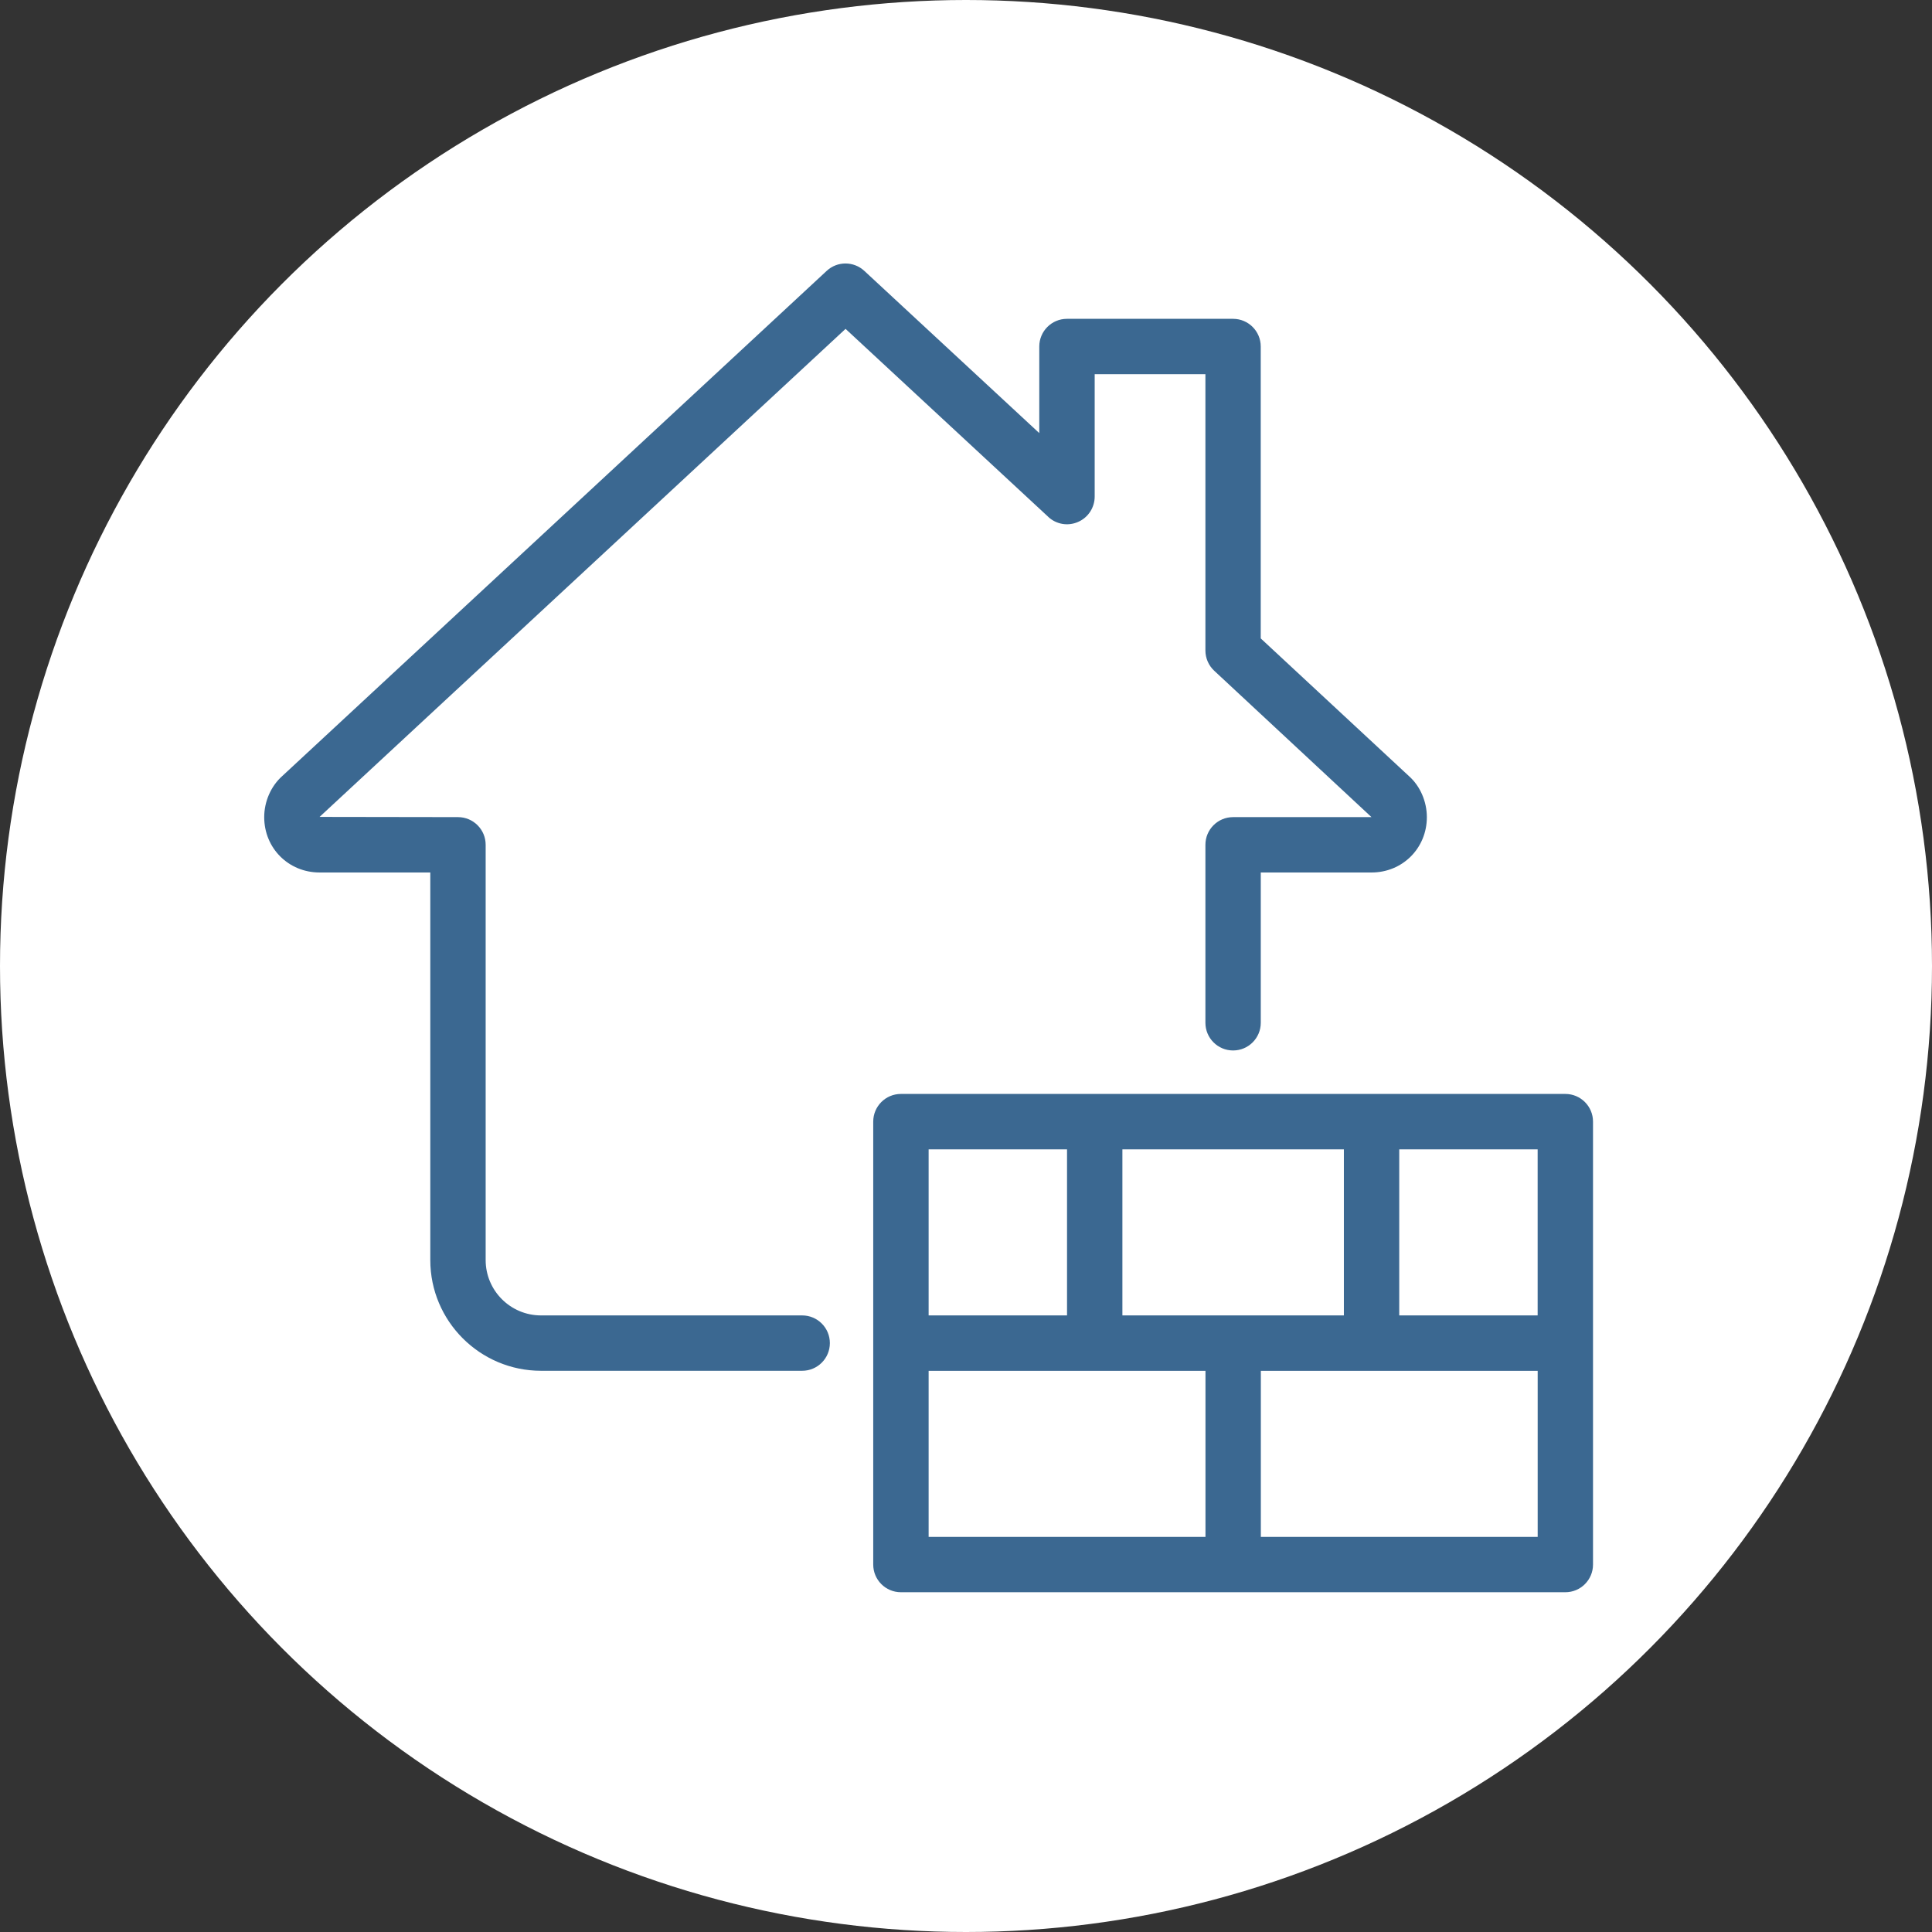
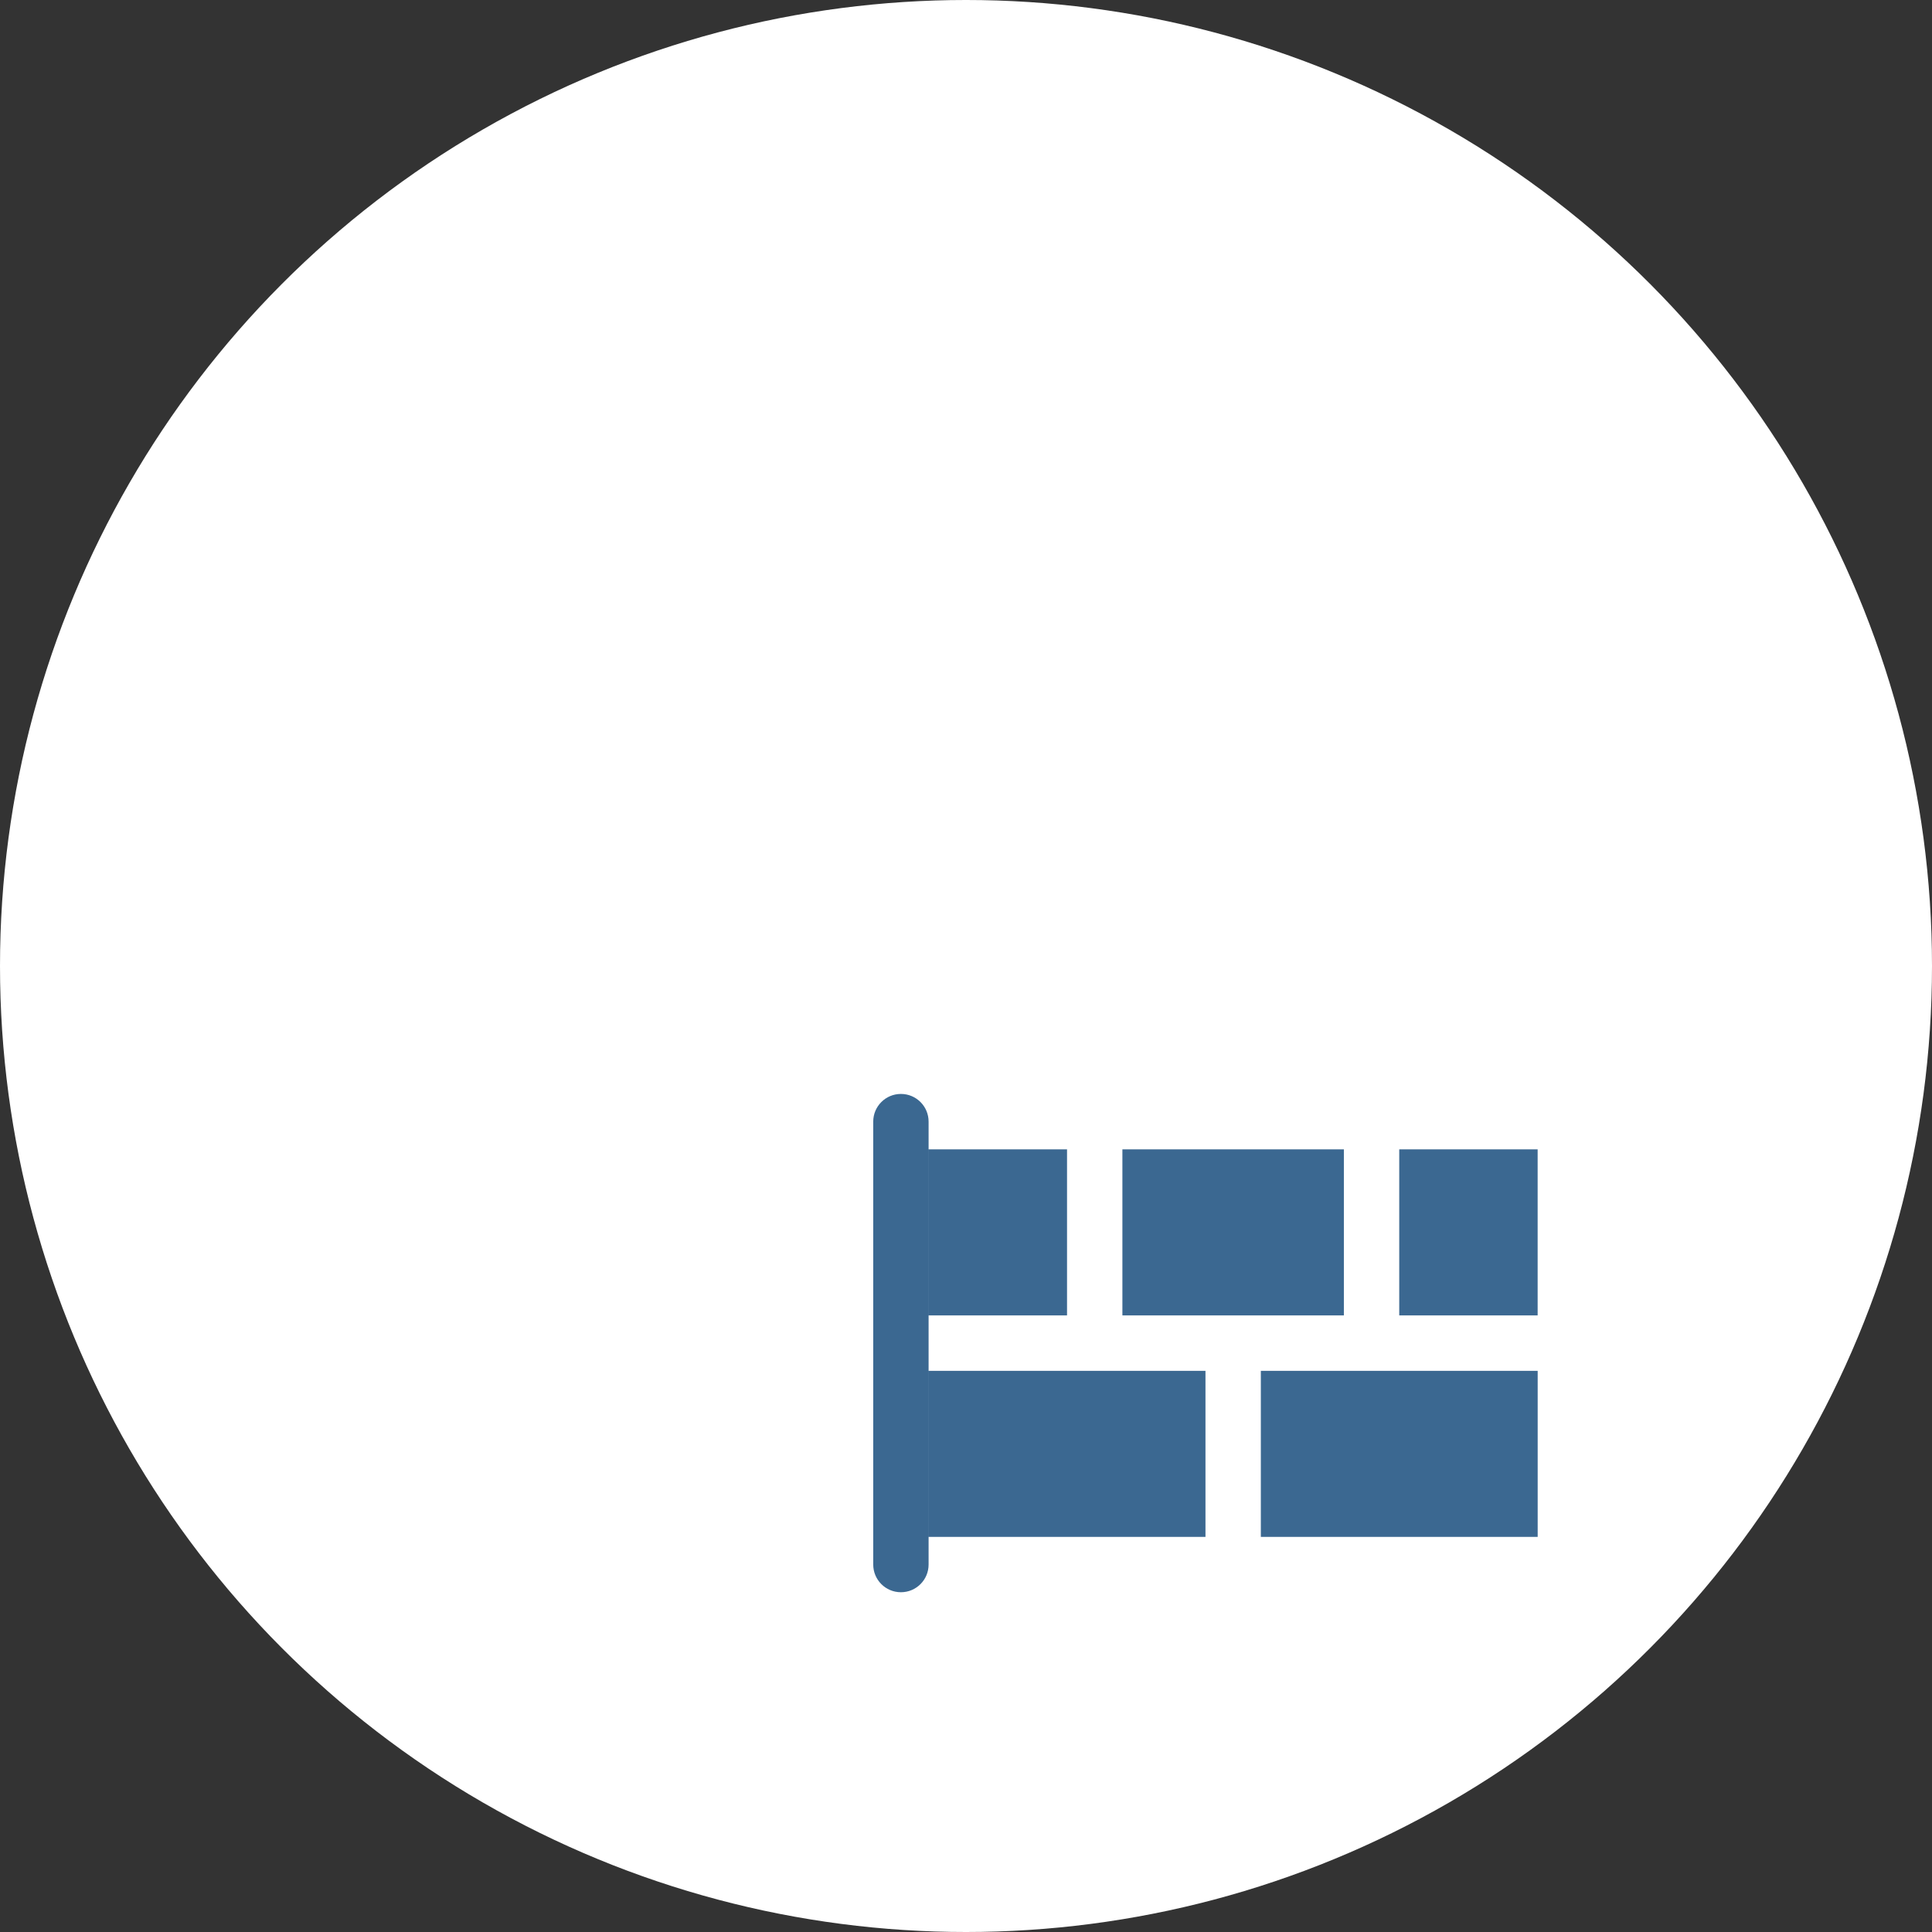
<svg xmlns="http://www.w3.org/2000/svg" id="d" width="544.4" height="544.4" viewBox="0 0 544.4 544.4">
  <rect x="0" y="0" width="544.4" height="544.4" fill="#333333" stroke="none" />
  <circle cx="272.2" cy="272.2" r="272.2" fill="#fff" />
  <g>
-     <path d="M441.08,308.25H253.86c-4.31,0-7.8,3.49-7.8,7.8v124.81c0,4.31,3.49,7.8,7.8,7.8h187.22c4.31,0,7.8-3.49,7.8-7.8v-124.81c0-4.31-3.49-7.8-7.8-7.8Zm-7.8,62.41h-39v-46.8h39v46.8Zm-117.01,0v-46.8h62.41v46.8h-62.41Zm-15.6-46.8v46.8h-39v-46.8h39Zm-39,62.41h78.01v46.8h-78.01v-46.8Zm93.61,46.8v-46.8h78.01v46.8h-78.01Z" fill="#3b6891" />
-     <path d="M295.36,145.63c2.25,2.12,5.55,2.7,8.42,1.44,2.84-1.23,4.68-4.04,4.68-7.15v-34.48h31.2v77.85c0,2.17,.9,4.24,2.48,5.71l44.32,41.25h-39c-4.31,0-7.8,3.49-7.8,7.8v50.15c0,4.31,3.49,7.8,7.8,7.8s7.8-3.49,7.8-7.8v-42.35h31.2c8.75,0,15.6-6.85,15.6-15.6,0-4.4-1.9-8.75-4.98-11.5l-41.83-38.86V97.64c0-4.31-3.49-7.8-7.8-7.8h-46.8c-4.31,0-7.8,3.49-7.8,7.8v24.4l-49.3-45.71c-3-2.78-7.63-2.78-10.61,0L79.55,218.66c-3.2,2.84-5.1,7.19-5.1,11.59,0,8.75,6.85,15.6,15.6,15.6h31.2v109.21c0,17.21,13.99,31.2,31.2,31.2h73.59c4.31,0,7.8-3.49,7.8-7.8s-3.49-7.8-7.8-7.8h-73.59c-8.61,0-15.6-6.99-15.6-15.6v-117.01c0-4.31-3.49-7.8-7.8-7.8l-39-.06L238.26,92.67l57.1,52.95Z" fill="#3b6891" />
+     <path d="M441.08,308.25H253.86c-4.31,0-7.8,3.49-7.8,7.8v124.81c0,4.31,3.49,7.8,7.8,7.8c4.31,0,7.8-3.49,7.8-7.8v-124.81c0-4.31-3.49-7.8-7.8-7.8Zm-7.8,62.41h-39v-46.8h39v46.8Zm-117.01,0v-46.8h62.41v46.8h-62.41Zm-15.6-46.8v46.8h-39v-46.8h39Zm-39,62.41h78.01v46.8h-78.01v-46.8Zm93.61,46.8v-46.8h78.01v46.8h-78.01Z" fill="#3b6891" />
  </g>
</svg>